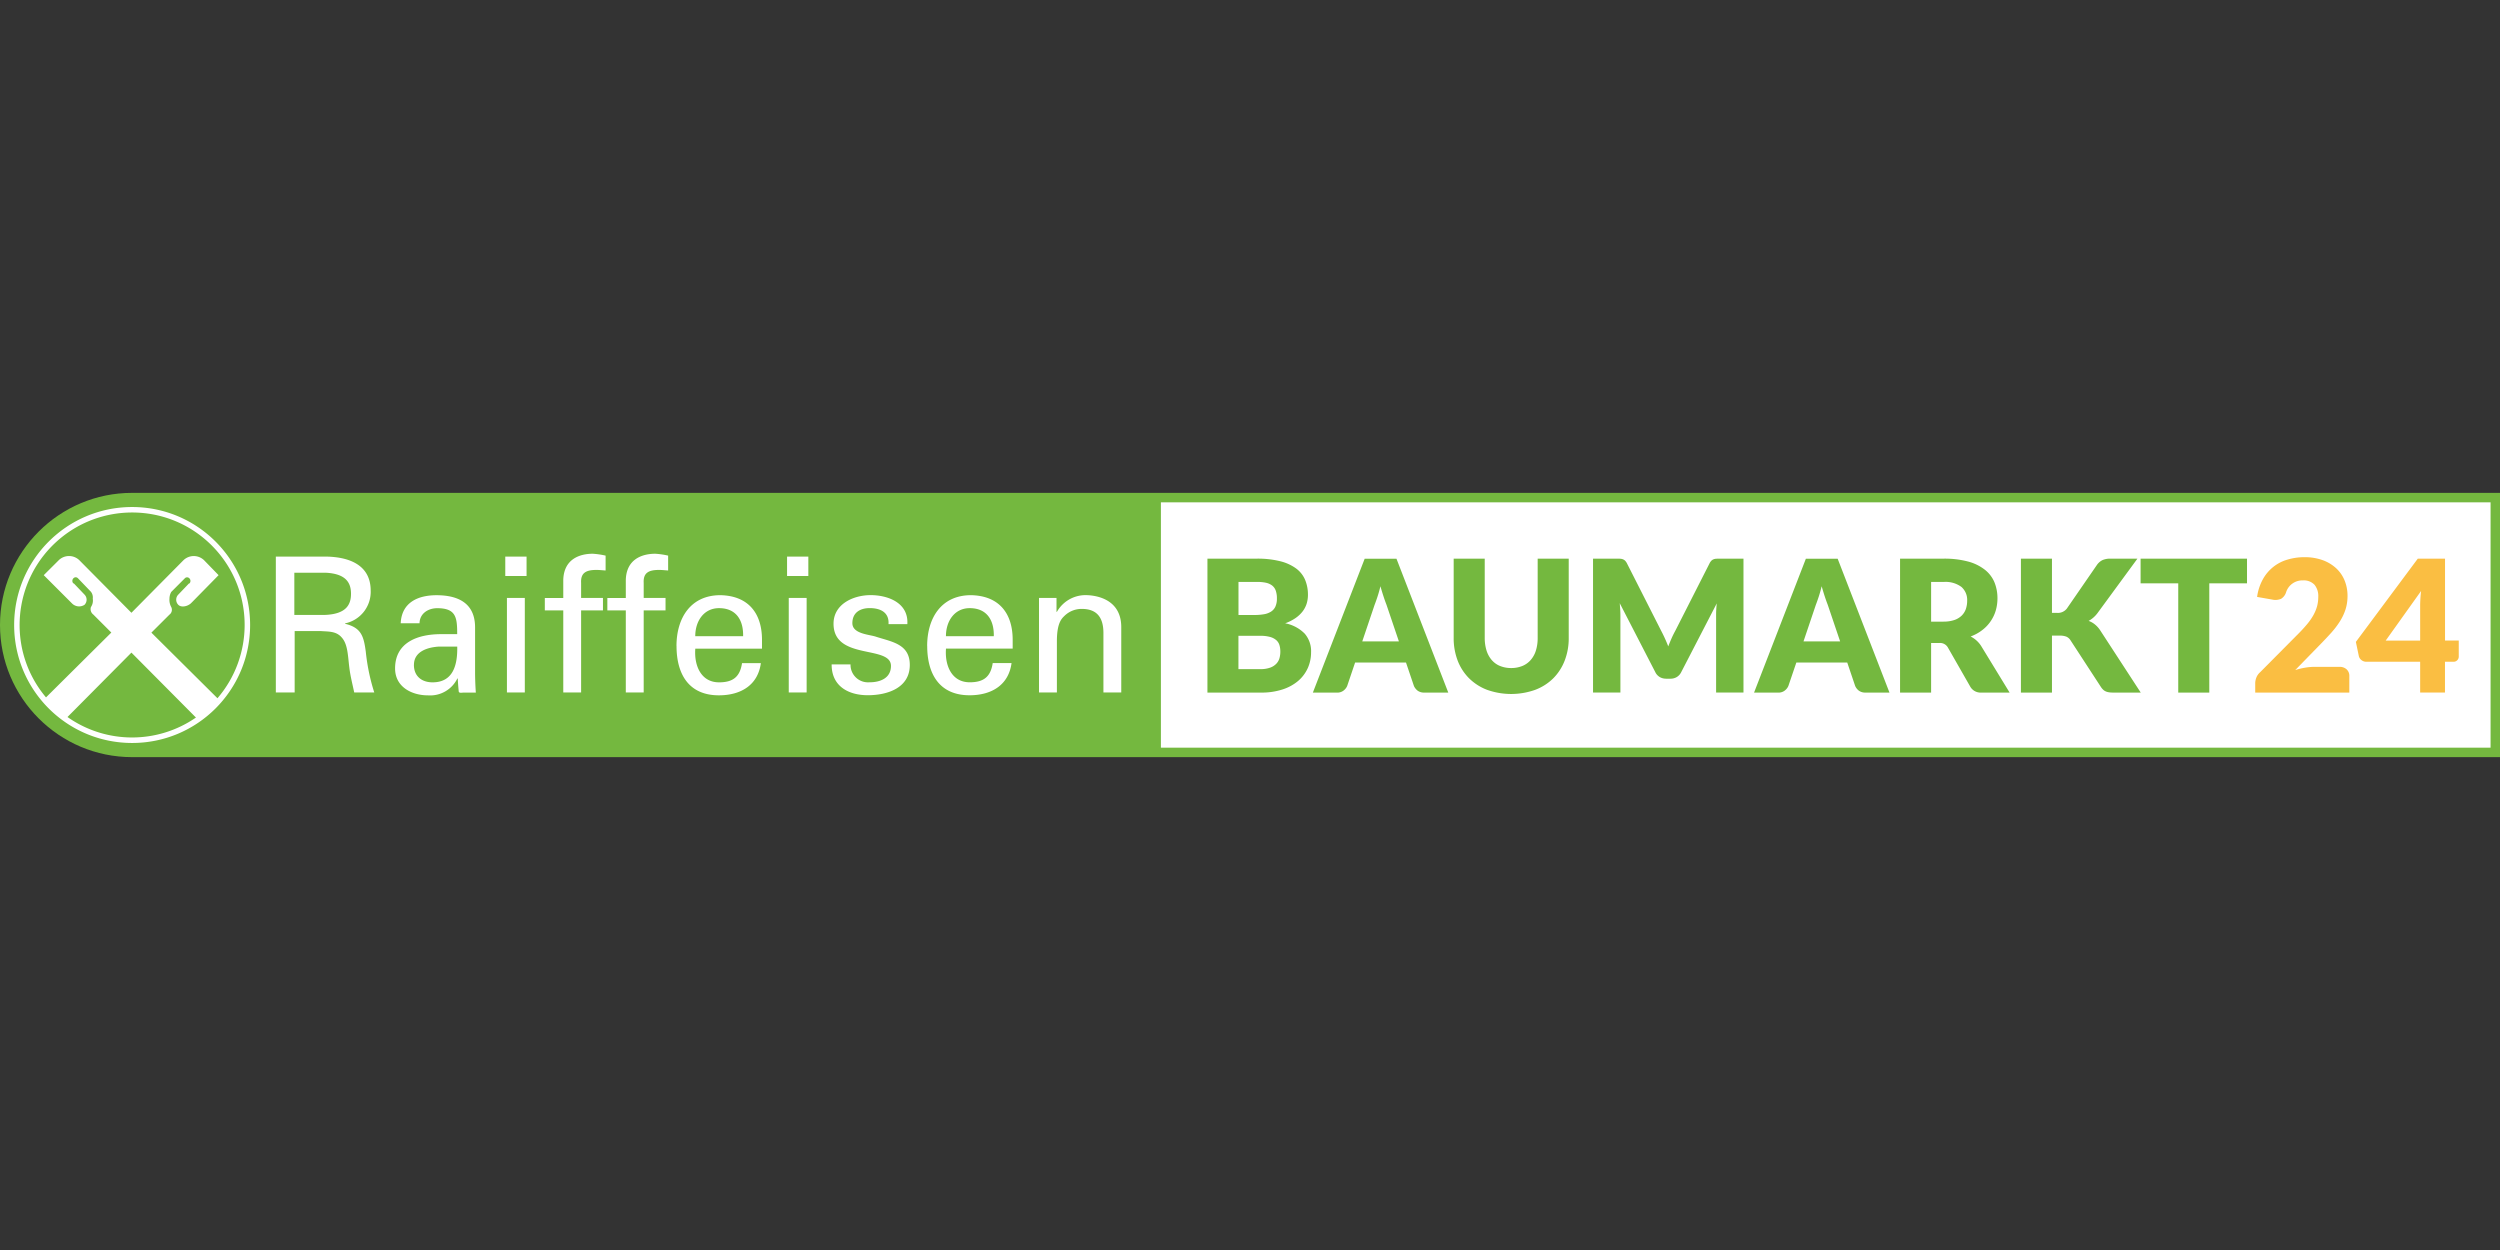
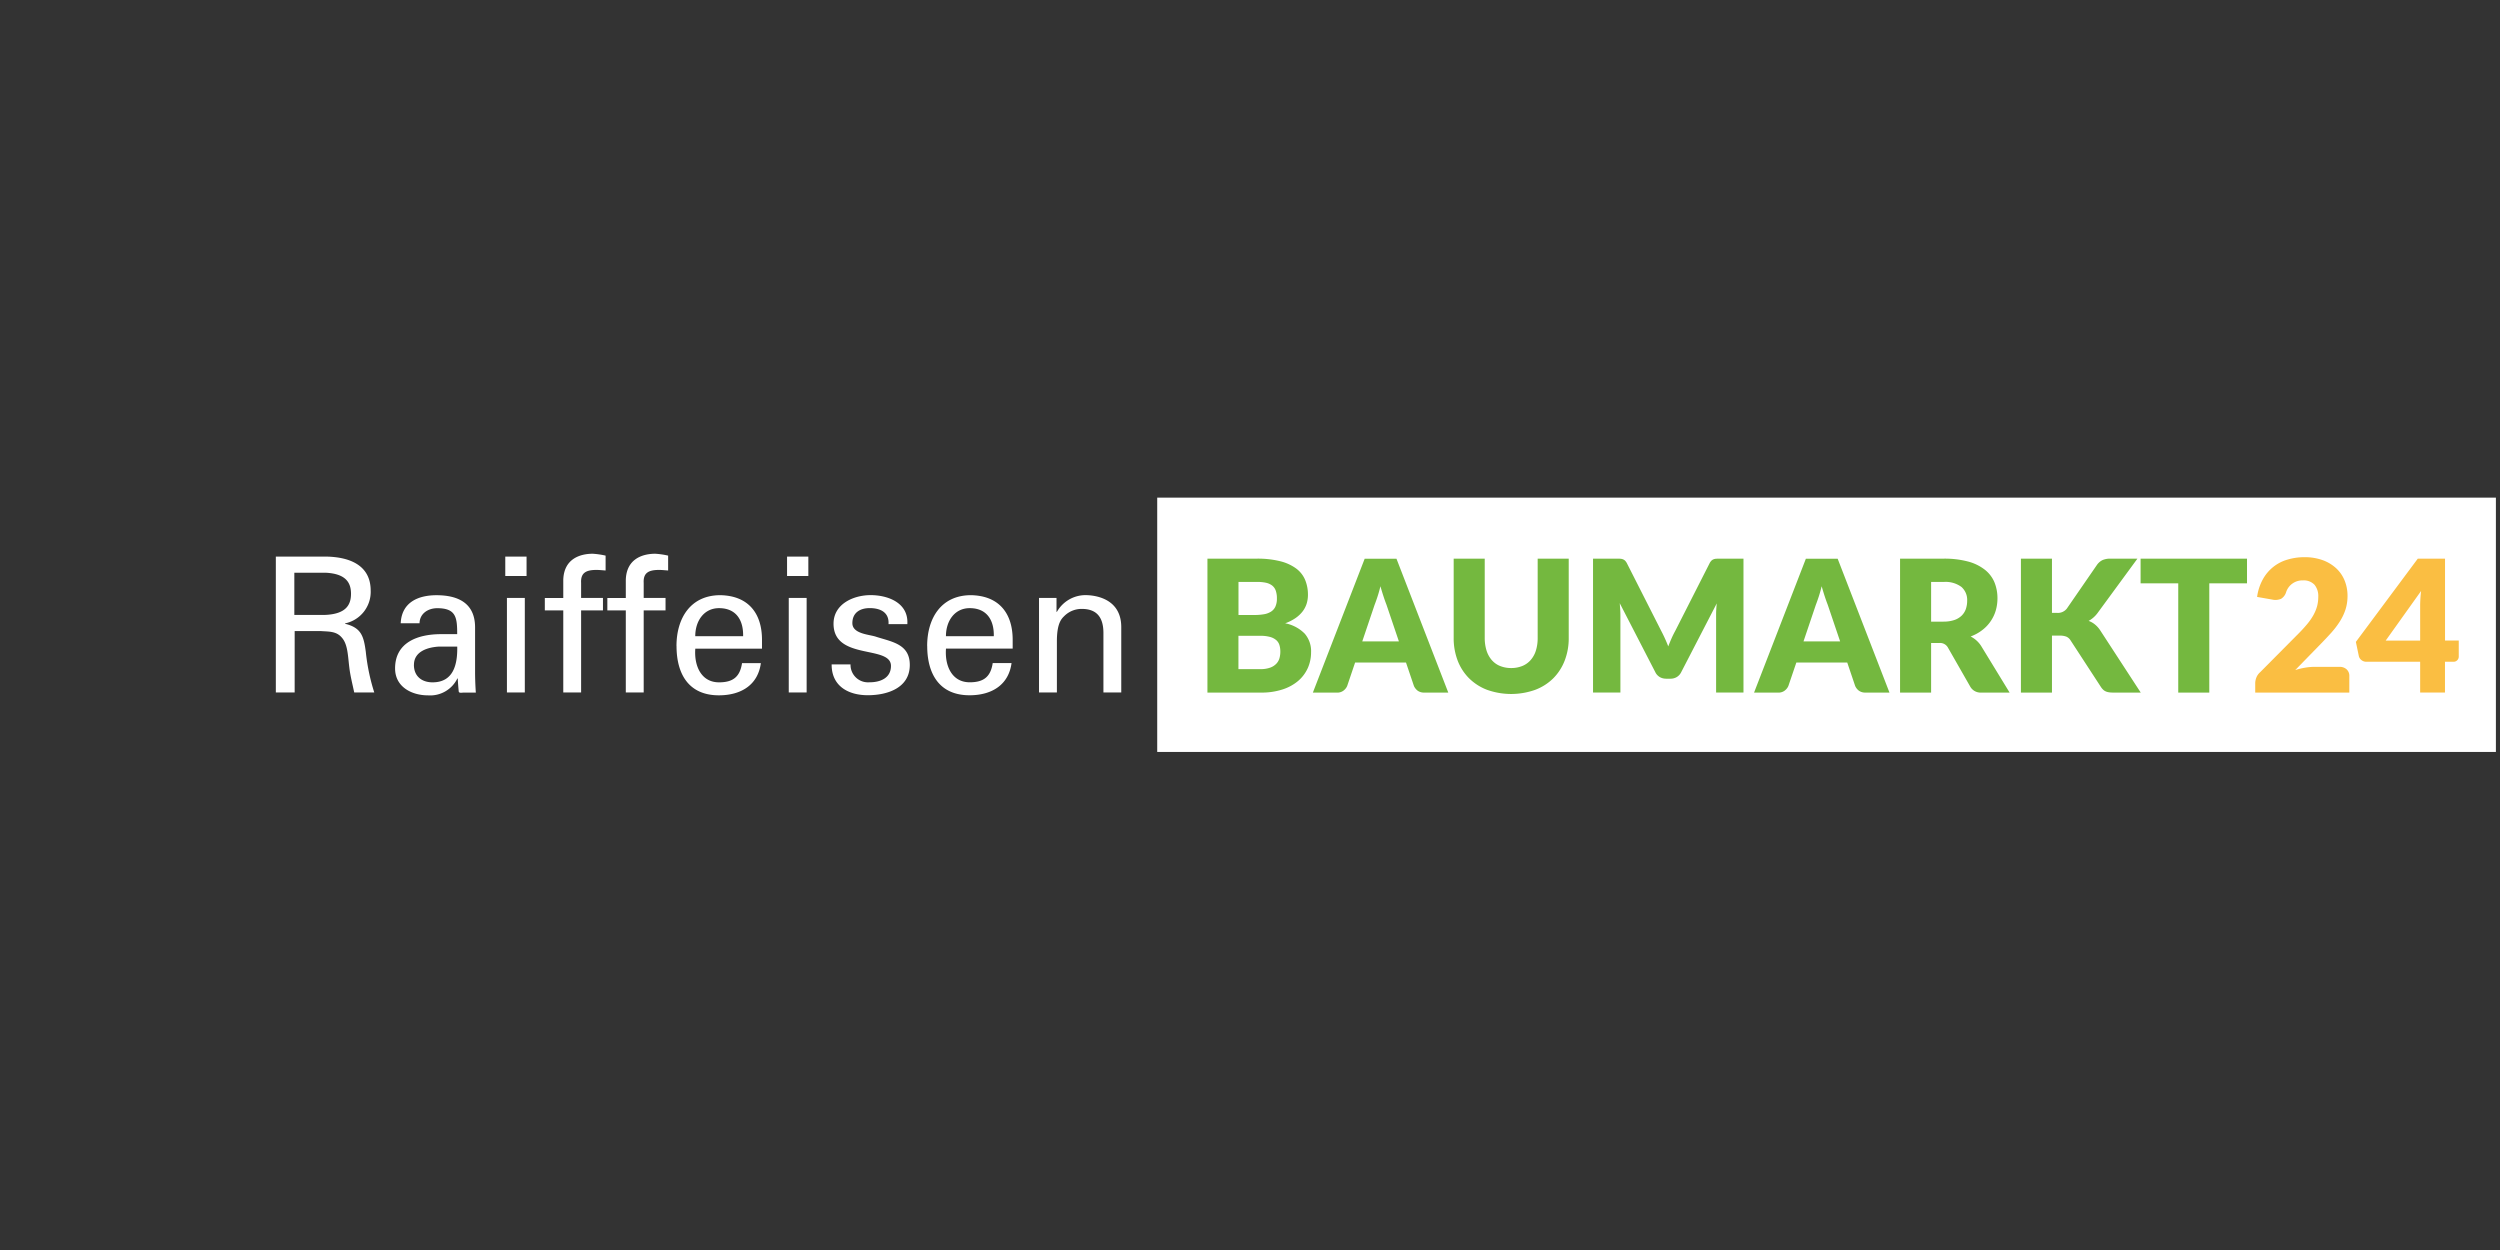
<svg xmlns="http://www.w3.org/2000/svg" viewBox="0 -104.44 529.76 264.88">
  <rect x="0" y="-104.44" width="529.76" height="264.88" fill="#333333" stroke="none" />
  <defs>
    <style>.cls-1{fill:#fff}.cls-3{fill:#74b83f}</style>
  </defs>
  <path class="cls-1" d="M245.22 1.01h283.67V54.9H245.22z" />
-   <path class="cls-3" d="M28 0C12.54 0 0 12.54 0 28s12.54 28 28 28h501.76V0zm499.76 54H246V2h281.76z" />
  <path class="cls-3" d="M266.29 13.94c1.68-.03 3.36.15 5 .55 1.21.29 2.36.81 3.37 1.54a5.83 5.83 0 0 1 1.9 2.41c.41 1.01.61 2.09.6 3.18 0 .62-.09 1.24-.27 1.84-.19.6-.48 1.16-.86 1.66-.42.54-.93 1.02-1.5 1.41-.68.46-1.42.84-2.2 1.11 1.57.29 3.02 1.06 4.15 2.2.93 1.1 1.41 2.5 1.34 3.93.01 1.16-.23 2.31-.7 3.37a7.8 7.8 0 0 1-2.05 2.72c-.98.82-2.12 1.43-3.34 1.81-1.47.46-3 .68-4.54.65h-11.33V13.94h10.44Zm-3.85 4.93v7.01h3.43c.66 0 1.32-.05 1.97-.16.53-.08 1.03-.27 1.49-.55.41-.26.73-.63.93-1.07.23-.54.34-1.12.32-1.71.02-.57-.07-1.14-.25-1.69-.15-.43-.42-.8-.78-1.08a3.3 3.3 0 0 0-1.33-.58c-.63-.13-1.27-.18-1.92-.17zm4.63 18.48c.73.02 1.45-.09 2.13-.33.49-.18.94-.47 1.3-.86.31-.34.53-.75.64-1.19.12-.44.17-.89.17-1.34 0-.47-.06-.95-.2-1.4a2.27 2.27 0 0 0-.7-1.05c-.38-.31-.83-.54-1.32-.66-.67-.17-1.37-.25-2.06-.23h-4.6v7.06h4.63Zm39.82 4.97h-5.1c-.49.02-.98-.12-1.38-.4-.35-.27-.63-.62-.8-1.02l-1.67-4.94h-10.79l-1.67 4.94c-.16.39-.43.73-.77.99-.39.3-.88.45-1.37.44h-5.14l10.98-28.37h6.74l10.98 28.37Zm-10.46-10.85-2.63-7.77c-.19-.49-.4-1.07-.62-1.74s-.44-1.39-.66-2.17c-.19.79-.4 1.53-.62 2.2s-.43 1.26-.62 1.75l-2.61 7.73h7.77Zm23.8 5.65c.81.01 1.61-.14 2.37-.44.68-.28 1.28-.71 1.76-1.26.5-.58.88-1.26 1.1-2 .27-.87.39-1.77.38-2.68v-16.8h6.58v16.8c.02 1.64-.27 3.26-.85 4.79-.54 1.41-1.36 2.69-2.42 3.76-1.09 1.08-2.4 1.91-3.84 2.45a15.2 15.2 0 0 1-10.18 0c-1.44-.54-2.74-1.38-3.83-2.45a10.7 10.7 0 0 1-2.42-3.76c-.57-1.53-.86-3.16-.84-4.79v-16.8h6.58v16.79a9 9 0 0 0 .38 2.68c.23.74.6 1.42 1.1 2.01.48.55 1.08.99 1.76 1.26.75.3 1.56.45 2.37.44m49.22-23.18v28.37h-5.8V25.99c0-.37 0-.78.03-1.23.02-.44.06-.89.11-1.34L356.25 38c-.21.43-.54.79-.94 1.03-.41.24-.88.36-1.35.35h-.9c-.47 0-.94-.11-1.35-.35-.41-.25-.74-.6-.94-1.03l-7.54-14.62c.04.47.07.93.1 1.37s.04.86.04 1.24v16.32h-5.8V13.94h5.02c.29 0 .54 0 .75.02q.3.015.57.12c.17.07.33.17.46.3.16.17.3.37.4.58l7.3 14.39c.26.49.51 1.01.75 1.54s.47 1.08.69 1.64q.33-.855.69-1.68c.24-.55.5-1.07.77-1.56l7.28-14.33c.1-.21.24-.41.4-.58.13-.13.28-.23.46-.3s.38-.11.57-.12c.21-.01.46-.02.75-.02zm30.94 28.38h-5.1c-.49.02-.98-.12-1.38-.4a2.5 2.5 0 0 1-.8-1.02l-1.67-4.94h-10.79l-1.68 4.94c-.16.39-.43.73-.77.99-.39.3-.88.45-1.37.44h-5.14l10.98-28.37h6.74l10.98 28.37Zm-10.46-10.85-2.63-7.77c-.19-.49-.4-1.07-.62-1.74s-.44-1.39-.66-2.17c-.19.79-.4 1.53-.62 2.2s-.43 1.26-.62 1.75l-2.61 7.73h7.77Zm35.91 10.85h-5.96c-.96.07-1.89-.41-2.37-1.25l-4.71-8.24c-.37-.7-1.12-1.1-1.91-1.01h-1.68v10.5h-6.58V13.94h9.23c1.77-.03 3.54.18 5.25.63 1.29.34 2.49.94 3.54 1.76.88.71 1.57 1.62 2 2.67.42 1.06.63 2.2.62 3.35 0 .88-.12 1.76-.37 2.61-.24.81-.61 1.57-1.09 2.27a8 8 0 0 1-1.78 1.86c-.74.57-1.57 1.02-2.44 1.34.43.23.84.5 1.21.83.39.35.73.74 1.01 1.18l6.03 9.87Zm-13.98-15.04c.78.02 1.55-.1 2.29-.34.58-.19 1.11-.52 1.55-.94.4-.4.7-.88.88-1.41.18-.56.28-1.15.27-1.74.06-1.11-.39-2.18-1.22-2.92a5.64 5.64 0 0 0-3.77-1.05h-2.65v8.41h2.65Zm22.96-1.85h1.05a2.4 2.4 0 0 0 2.11-.92l6.39-9.27a3.1 3.1 0 0 1 1.22-1.02c.52-.2 1.07-.3 1.62-.28h5.72l-8.41 11.47a5.9 5.9 0 0 1-1.93 1.72c.49.18.94.43 1.34.76.44.36.82.79 1.13 1.27l8.57 13.16h-5.88c-.32 0-.65-.02-.97-.08-.24-.04-.47-.12-.69-.23-.19-.1-.35-.23-.5-.38-.15-.16-.29-.33-.41-.52l-6.43-9.87a2 2 0 0 0-.88-.77c-.47-.17-.96-.24-1.45-.22h-1.6v12.07h-6.58V13.94h6.58zm41.32-6.26h-7.98v23.15h-6.58V19.17h-7.98v-5.22h22.55v5.22Z" />
  <path d="M495.73 36.87c.56-.03 1.12.16 1.54.54.38.37.59.88.56 1.41v3.51h-19.94v-1.95c0-.41.08-.82.23-1.21.17-.45.45-.85.82-1.17l8.18-8.24q.96-.96 1.83-2.01c.49-.59.92-1.21 1.29-1.88.32-.58.58-1.2.76-1.85.17-.64.25-1.3.25-1.96.06-.94-.22-1.86-.81-2.6a3.14 3.14 0 0 0-2.46-.91c-1.6-.05-3.04.96-3.54 2.48-.17.59-.55 1.09-1.07 1.42-.6.25-1.26.31-1.89.16l-3.19-.56c.17-1.3.58-2.55 1.2-3.7a8.7 8.7 0 0 1 5.21-4.2c1.18-.35 2.41-.53 3.64-.52 1.29-.02 2.57.19 3.79.61 1.06.37 2.04.95 2.87 1.7a7.3 7.3 0 0 1 1.82 2.6c.43 1.05.64 2.18.63 3.32 0 .98-.14 1.96-.44 2.89-.29.89-.7 1.73-1.2 2.52-.52.82-1.11 1.59-1.76 2.32a85 85 0 0 1-2.13 2.27l-5.55 5.69c.7-.22 1.4-.39 2.12-.51.64-.11 1.29-.17 1.95-.17h5.3Zm25.29-5.58v3.39c.01.6-.47 1.1-1.07 1.11h-1.85v6.52h-5.26v-6.52h-11.41c-.37 0-.73-.12-1.02-.35a1.47 1.47 0 0 1-.57-.88l-.62-2.98 13.12-17.64h5.77v17.35h2.92Zm-8.18 0V23.9c0-.46.02-.94.05-1.47s.08-1.07.15-1.64l-7.5 10.51h7.3Z" style="fill:#fabe42" />
  <path class="cls-1" d="M196.47 32.45c0-5.86 2.95-10.77 9.3-10.77 5.99.12 8.82 3.91 8.82 9.45V33h-14.13c-.28 3.51 1.16 7.14 5.03 7.14 2.95 0 4.43-1.16 4.87-4.07h3.99c-.6 4.55-4.11 6.82-8.9 6.82-6.41 0-8.97-4.55-8.97-10.45m3.98-2.07h10.13c.08-3.35-1.44-5.94-5.11-5.94-3.15 0-5.03 2.67-5.03 5.94m-24.21 5.98h3.99c-.05 2.05 1.57 3.76 3.62 3.8.15 0 .3 0 .44-.01 2.23 0 4.51-.88 4.51-3.47 0-4.47-12.17-1.12-12.17-8.94 0-4.19 4.23-6.06 7.86-6.06s8.06 1.6 7.78 6.14h-3.99c.16-2.55-1.8-3.39-3.99-3.39-2.03 0-3.67.96-3.67 3.19s3.43 2.39 4.87 2.83c3.39 1.12 7.3 1.52 7.3 6.02 0 4.91-4.79 6.42-8.9 6.42s-7.7-1.92-7.66-6.55m-32.88-3.88c0-5.86 2.95-10.77 9.3-10.77 5.99.12 8.82 3.91 8.82 9.45v1.88h-14.13c-.28 3.51 1.16 7.14 5.03 7.14 2.95 0 4.43-1.16 4.87-4.07h3.99c-.6 4.55-4.11 6.82-8.9 6.82-6.42 0-8.97-4.55-8.97-10.45m3.98-2.08h10.13c.08-3.35-1.44-5.94-5.11-5.94-3.15 0-5.03 2.67-5.03 5.94M83.72 37.2c0-5.63 4.99-7.26 9.73-7.26h3.43c0-3.47-.2-5.5-4.23-5.5-1.92 0-3.71 1.12-3.75 3.19h-3.99c.2-4.39 3.63-5.94 7.58-5.94s8.18 1.24 8.18 6.82v9.58c0 .88.04 2.55.16 4.23h-2.55c-.36 0-1.04.2-1.08-.28-.08-.92-.16-1.79-.2-2.71h-.08a6.41 6.41 0 0 1-6.22 3.58c-3.47 0-6.98-1.8-6.98-5.7m3.99-.77c0 2.47 1.72 3.71 3.95 3.71 4.47 0 5.31-3.87 5.23-7.58h-3.78c-2.31.11-5.39.95-5.39 3.86Zm146.11 5.86V29.7c0-3.31-1.4-5.11-4.59-5.11-1.37-.01-2.69.52-3.67 1.48-.56.56-1.6 1.44-1.6 5.35V42.3h-3.79V22.27h3.71v2.95h.08a6.96 6.96 0 0 1 6.06-3.55c1.4 0 7.58.36 7.58 6.78v13.84h-3.78Zm-66.68-20.03h3.79V42.3h-3.79zM132.61 42.3V24.91h-3.91v-2.63h3.91v-3.83c.12-4.39 3.43-5.55 6.26-5.55.91.06 1.82.19 2.71.4v3.15c-.64-.04-1.28-.12-1.91-.12-2.15 0-3.39.56-3.27 2.75v3.19h4.63v2.63h-4.63v17.39h-3.79Zm-13.25 0V24.91h-3.91v-2.63h3.91v-3.83c.12-4.39 3.43-5.55 6.26-5.55.91.06 1.82.19 2.71.4v3.15c-.64-.04-1.28-.12-1.92-.12-2.15 0-3.39.56-3.27 2.75v3.19h4.63v2.63h-4.63v17.39h-3.79Zm-11.94-20.03h3.79V42.3h-3.79zM75.06 42.3c-.36-1.72-.84-3.59-1.04-5.31-.32-2.59-.32-4.95-1.64-6.38-1.16-1.32-2.75-1.2-4.35-1.32h-5.59V42.3h-3.99V13.5h10.29c4.83 0 9.81 1.52 9.81 7.22a6.83 6.83 0 0 1-5.43 6.94v.08c3.47.84 3.95 2.67 4.39 5.9.3 2.94.9 5.84 1.8 8.66h-4.27ZM62.37 25.86h6.58c4.43-.2 5.43-2.19 5.43-4.47s-1-4.27-5.43-4.47h-6.58zM166.78 13.5h4.51v4.11h-4.51zm-59.71 0h4.51v4.11h-4.51z" />
-   <path d="M28 3C14.19 3 3 14.19 3 28s11.19 25 25 25 25-11.19 25-25S41.81 3 28 3m0 1.16c13.16 0 23.83 10.65 23.84 23.81 0 5.71-2.04 11.23-5.76 15.55l-14-13.9 3.54-3.53.29-.29c.49-.36.65-1.02.39-1.58-.3-.54-.44-1.15-.39-1.77 0-.52.13-1.03.39-1.47l2.75-2.76.1-.1c.24-.27.66-.3.94-.05.02.02.04.03.05.05.29.3.29.78 0 1.08h-.1l-2.26 2.36c-.59.6-.59 1.56 0 2.16s1.87.39 2.65-.29l.39-.39 5.5-5.6-3.05-3.14a3.14 3.14 0 0 0-4.44.02c-.03.03-.05.06-.08.08l-10.9 11.01L16.94 14.4a3.14 3.14 0 0 0-4.43-.19l-.09.09-3.15 3.14 5.6 5.6.39.39c.7.71 1.81.84 2.65.29.59-.6.59-1.56 0-2.16l-2.26-2.37h-.1a.78.78 0 0 1 0-1.08c.24-.27.65-.3.92-.06l.05.05.1.1 2.65 2.76c.32.42.46.95.39 1.47.1.62-.04 1.25-.39 1.77-.19.58.01 1.21.5 1.58l.29.29 3.53 3.53L9.75 43.34C1.3 33.32 2.56 18.29 12.61 9.79c4.3-3.64 9.76-5.63 15.39-5.63M14.3 47.5l13.55-13.65 13.67 13.76c-8.2 5.67-19.08 5.63-27.23-.12Z" style="fill:#fff;fill-rule:evenodd" />
</svg>